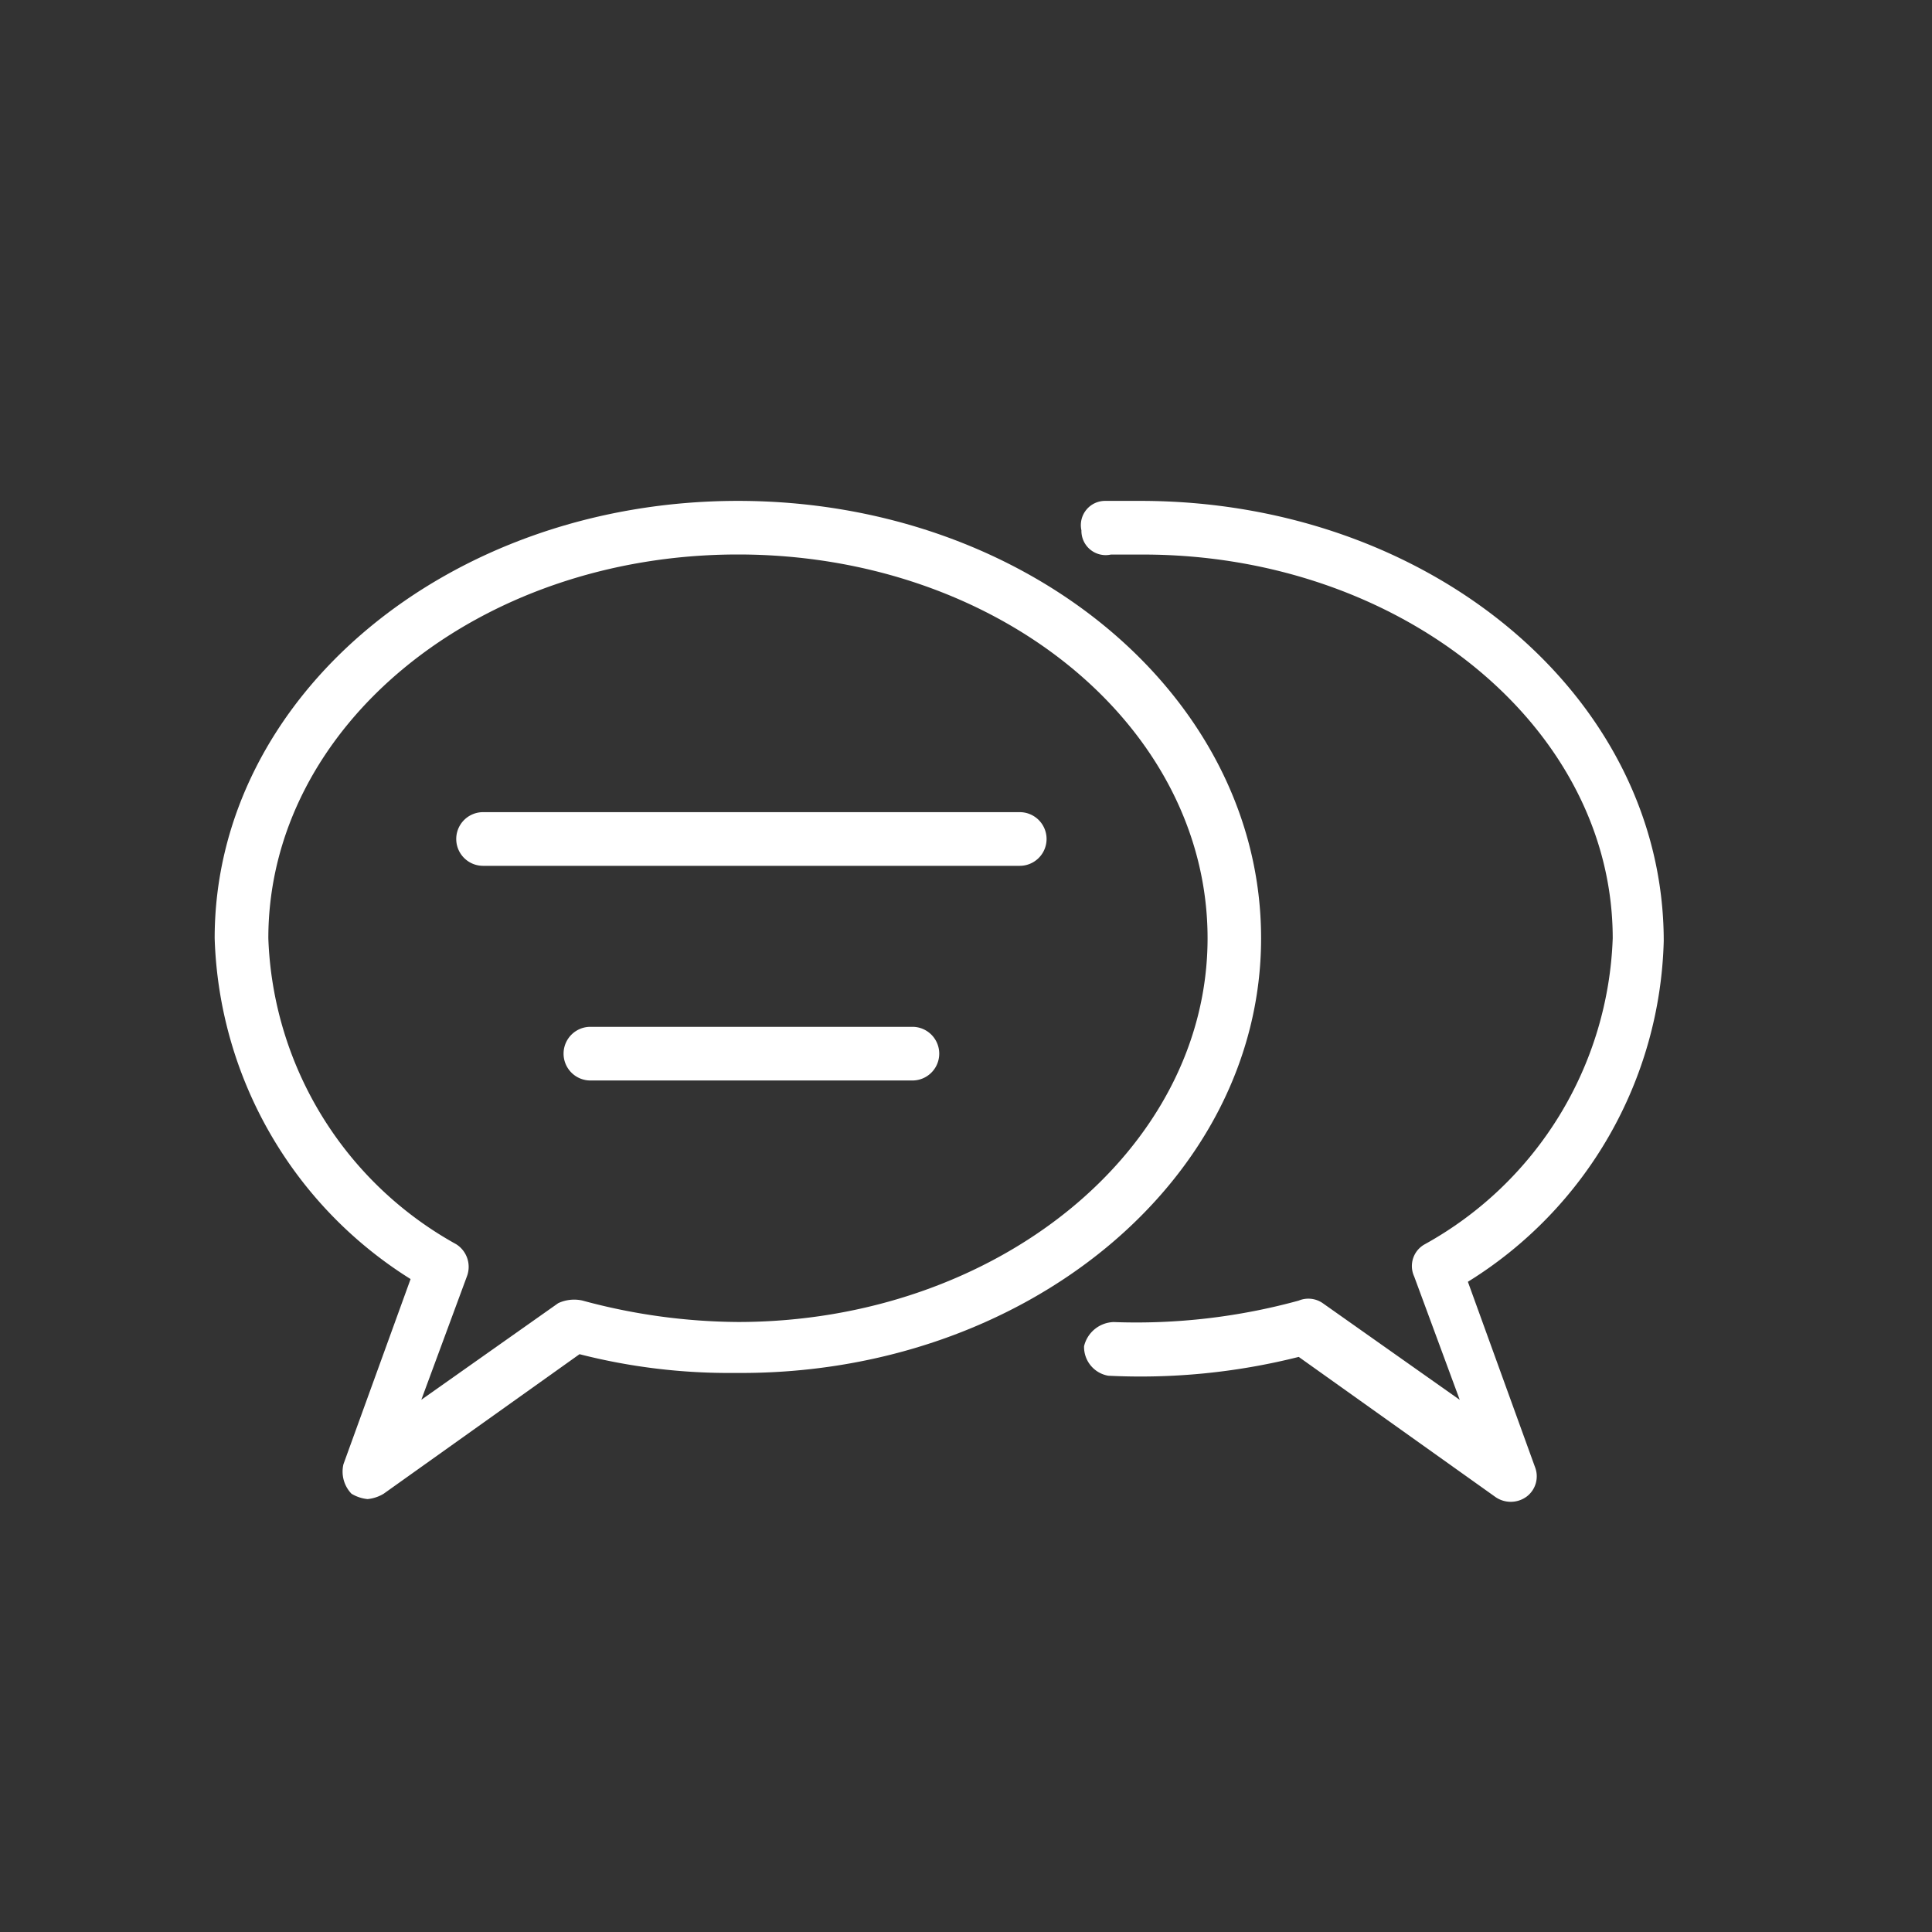
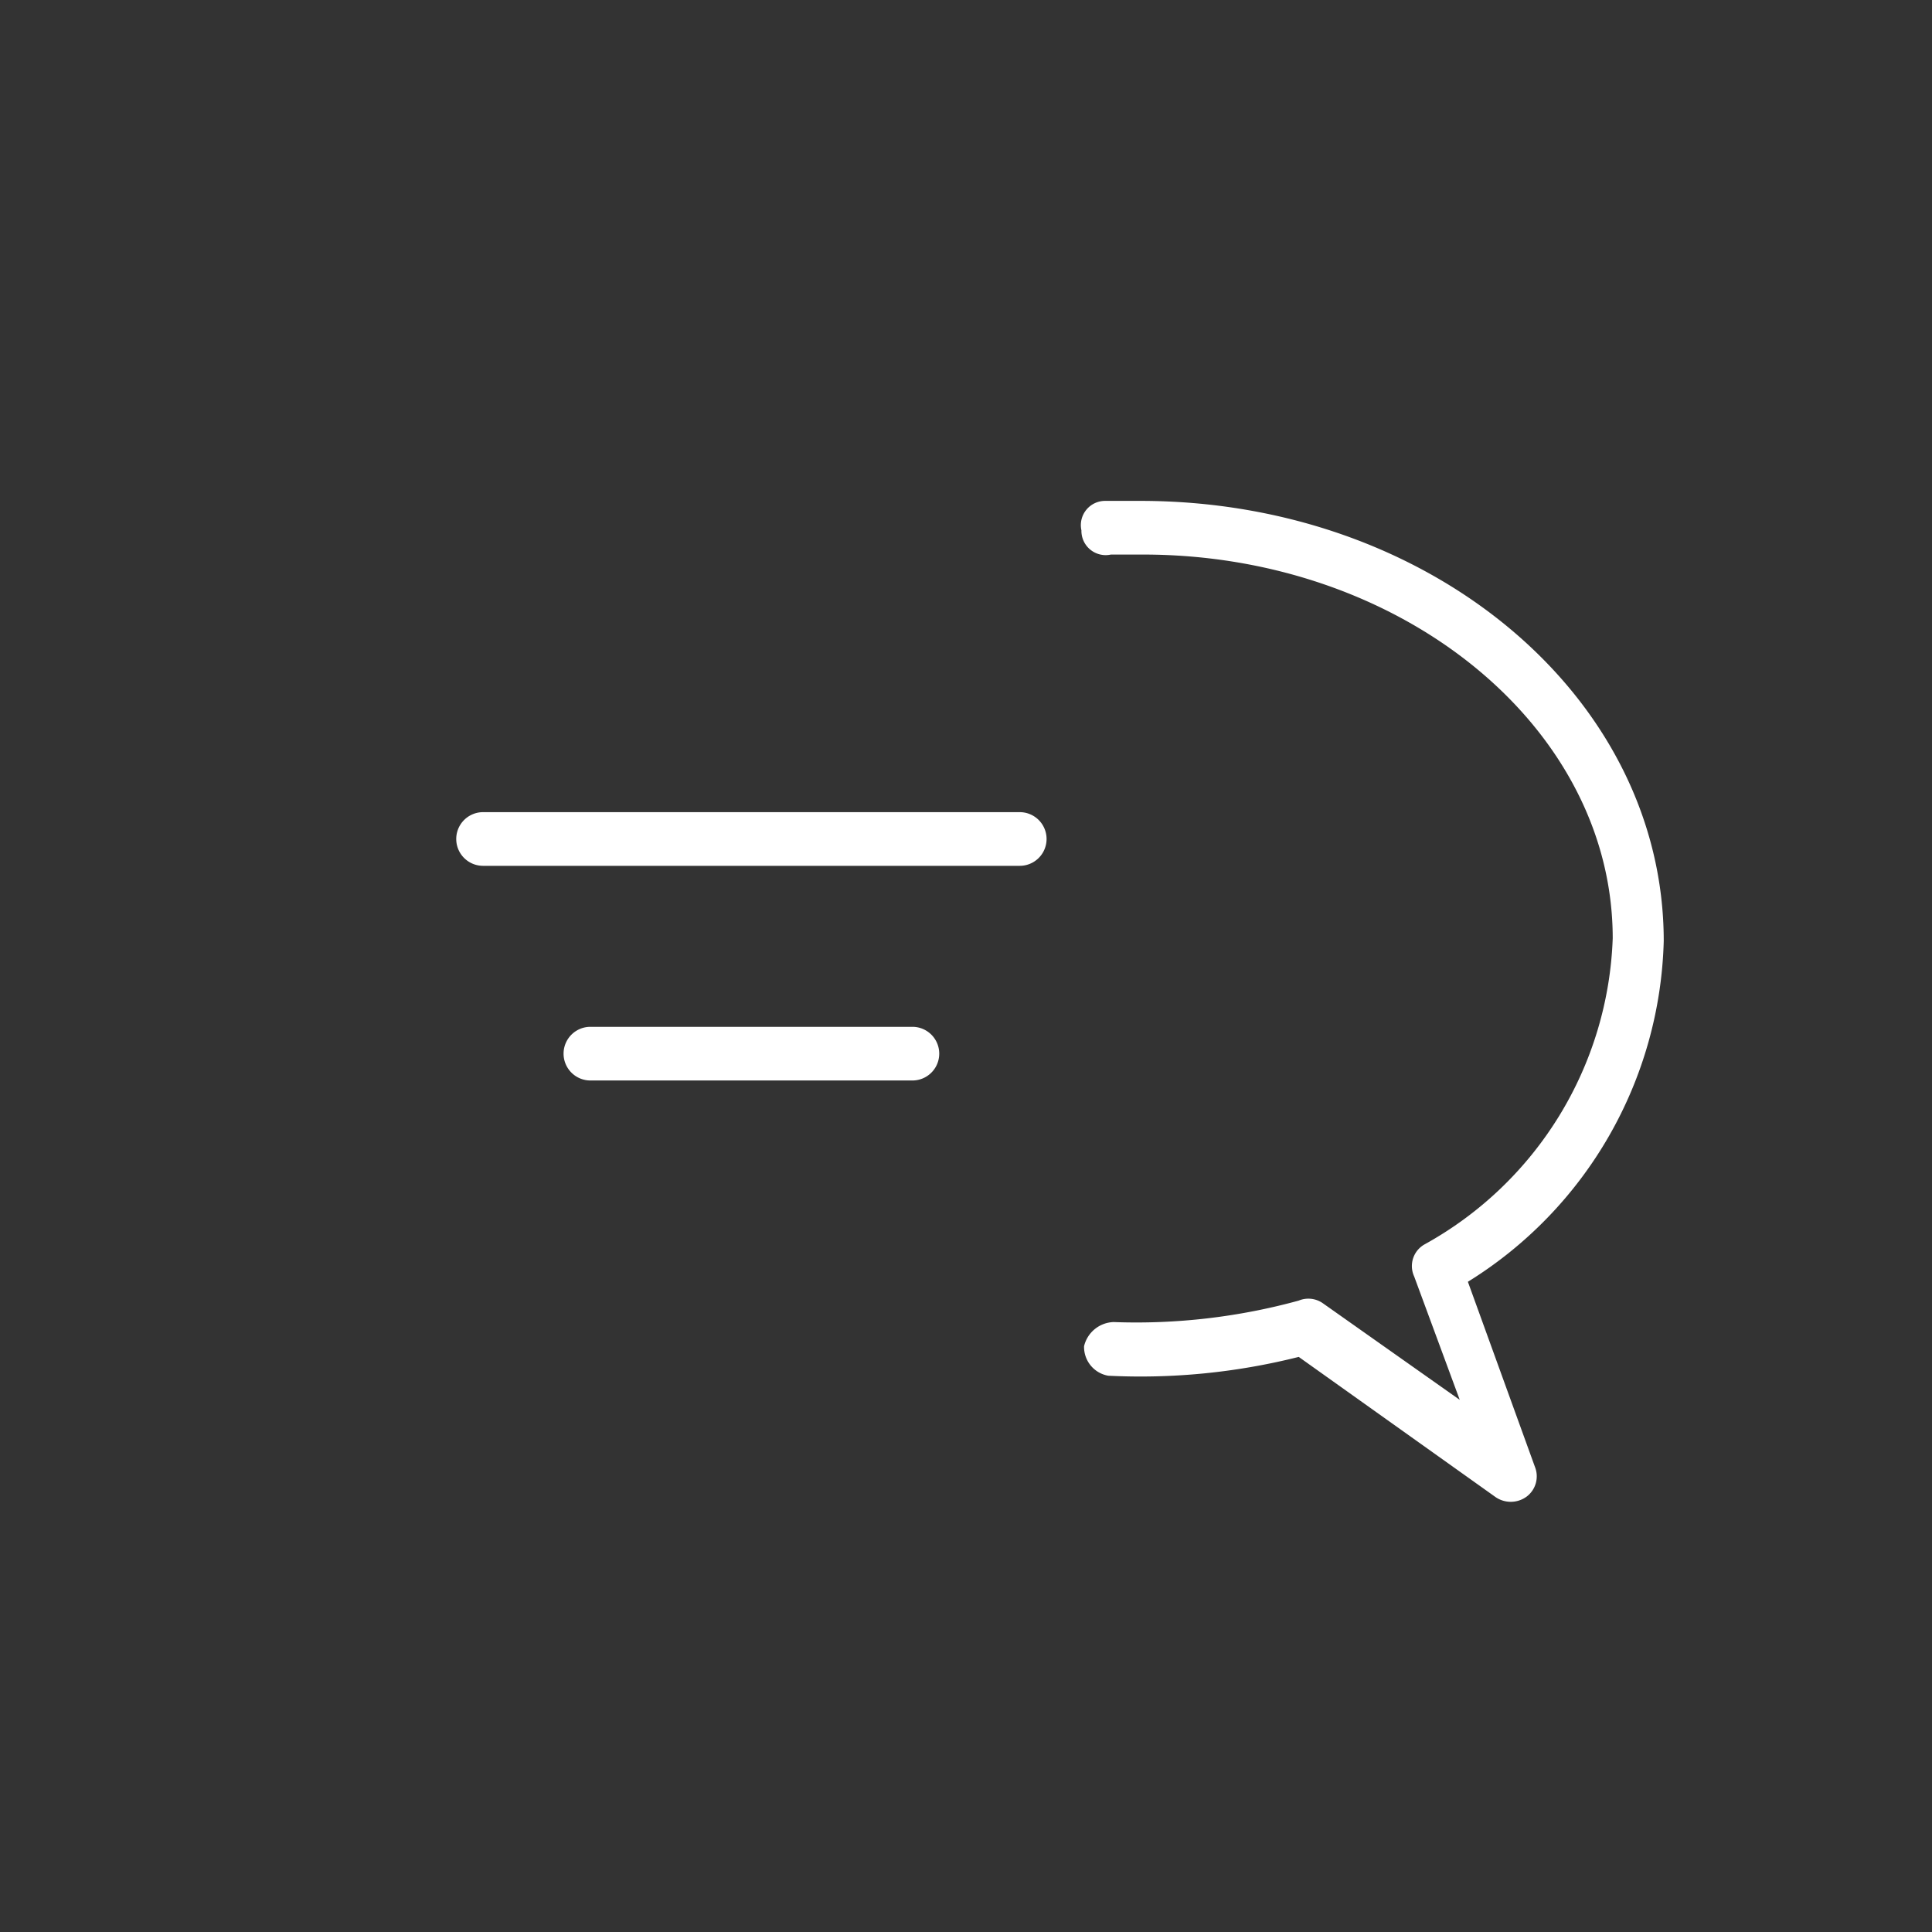
<svg xmlns="http://www.w3.org/2000/svg" width="27" height="27" viewBox="0 0 27 27">
  <rect x="0" y="0" width="27" height="27" fill="#333333" stroke="none" />
  <g id="Group_70" data-name="Group 70" transform="translate(20896 6481)">
    <g id="chat" transform="translate(-20894.875 -6479.025)">
-       <path id="Path_47" data-name="Path 47" d="M3.787,18.9a.533.533,0,0,0,.225.075.533.533,0,0,0,.225-.075l2.737-1.95a8.427,8.427,0,0,0,2.175.262c4.05.038,7.35-2.7,7.35-6.075S13.238,5.025,9.188,5.025,1.875,7.762,1.875,11.137A5.827,5.827,0,0,0,4.613,15.9l-.938,2.587A.446.446,0,0,0,3.787,18.9ZM2.625,11.137c0-2.963,2.925-5.363,6.563-5.363s6.563,2.4,6.563,5.363S12.788,16.5,9.188,16.5a8.455,8.455,0,0,1-2.175-.3.529.529,0,0,0-.337.037l-1.913,1.35L5.4,15.863a.374.374,0,0,0-.15-.45A5.09,5.09,0,0,1,2.625,11.137Z" fill="#fff" />
      <path id="Path_48" data-name="Path 48" d="M14.813,5.025h-.488a.339.339,0,0,0-.337.412.339.339,0,0,0,.412.338h.45c3.6,0,6.563,2.4,6.563,5.363a5.09,5.09,0,0,1-2.625,4.275.347.347,0,0,0-.15.45l.637,1.725-1.913-1.35a.352.352,0,0,0-.337-.037,8.582,8.582,0,0,1-2.587.3.439.439,0,0,0-.413.337.408.408,0,0,0,.338.413,9.056,9.056,0,0,0,2.662-.263l2.738,1.95a.375.375,0,0,0,.45,0,.355.355,0,0,0,.113-.413l-.937-2.587a5.777,5.777,0,0,0,2.737-4.762C22.125,7.762,18.862,5.025,14.813,5.025Zm-9.187,5.1h7.5a.375.375,0,0,0,0-.75h-7.5a.375.375,0,0,0,0,.75Zm6,2.25h-4.5a.375.375,0,0,0,0,.75h4.5a.375.375,0,0,0,0-.75Z" fill="#fff" />
    </g>
    <rect id="Rectangle_66" data-name="Rectangle 66" width="27" height="27" transform="translate(-20896 -6481)" fill="#fff" opacity="0" />
  </g>
</svg>